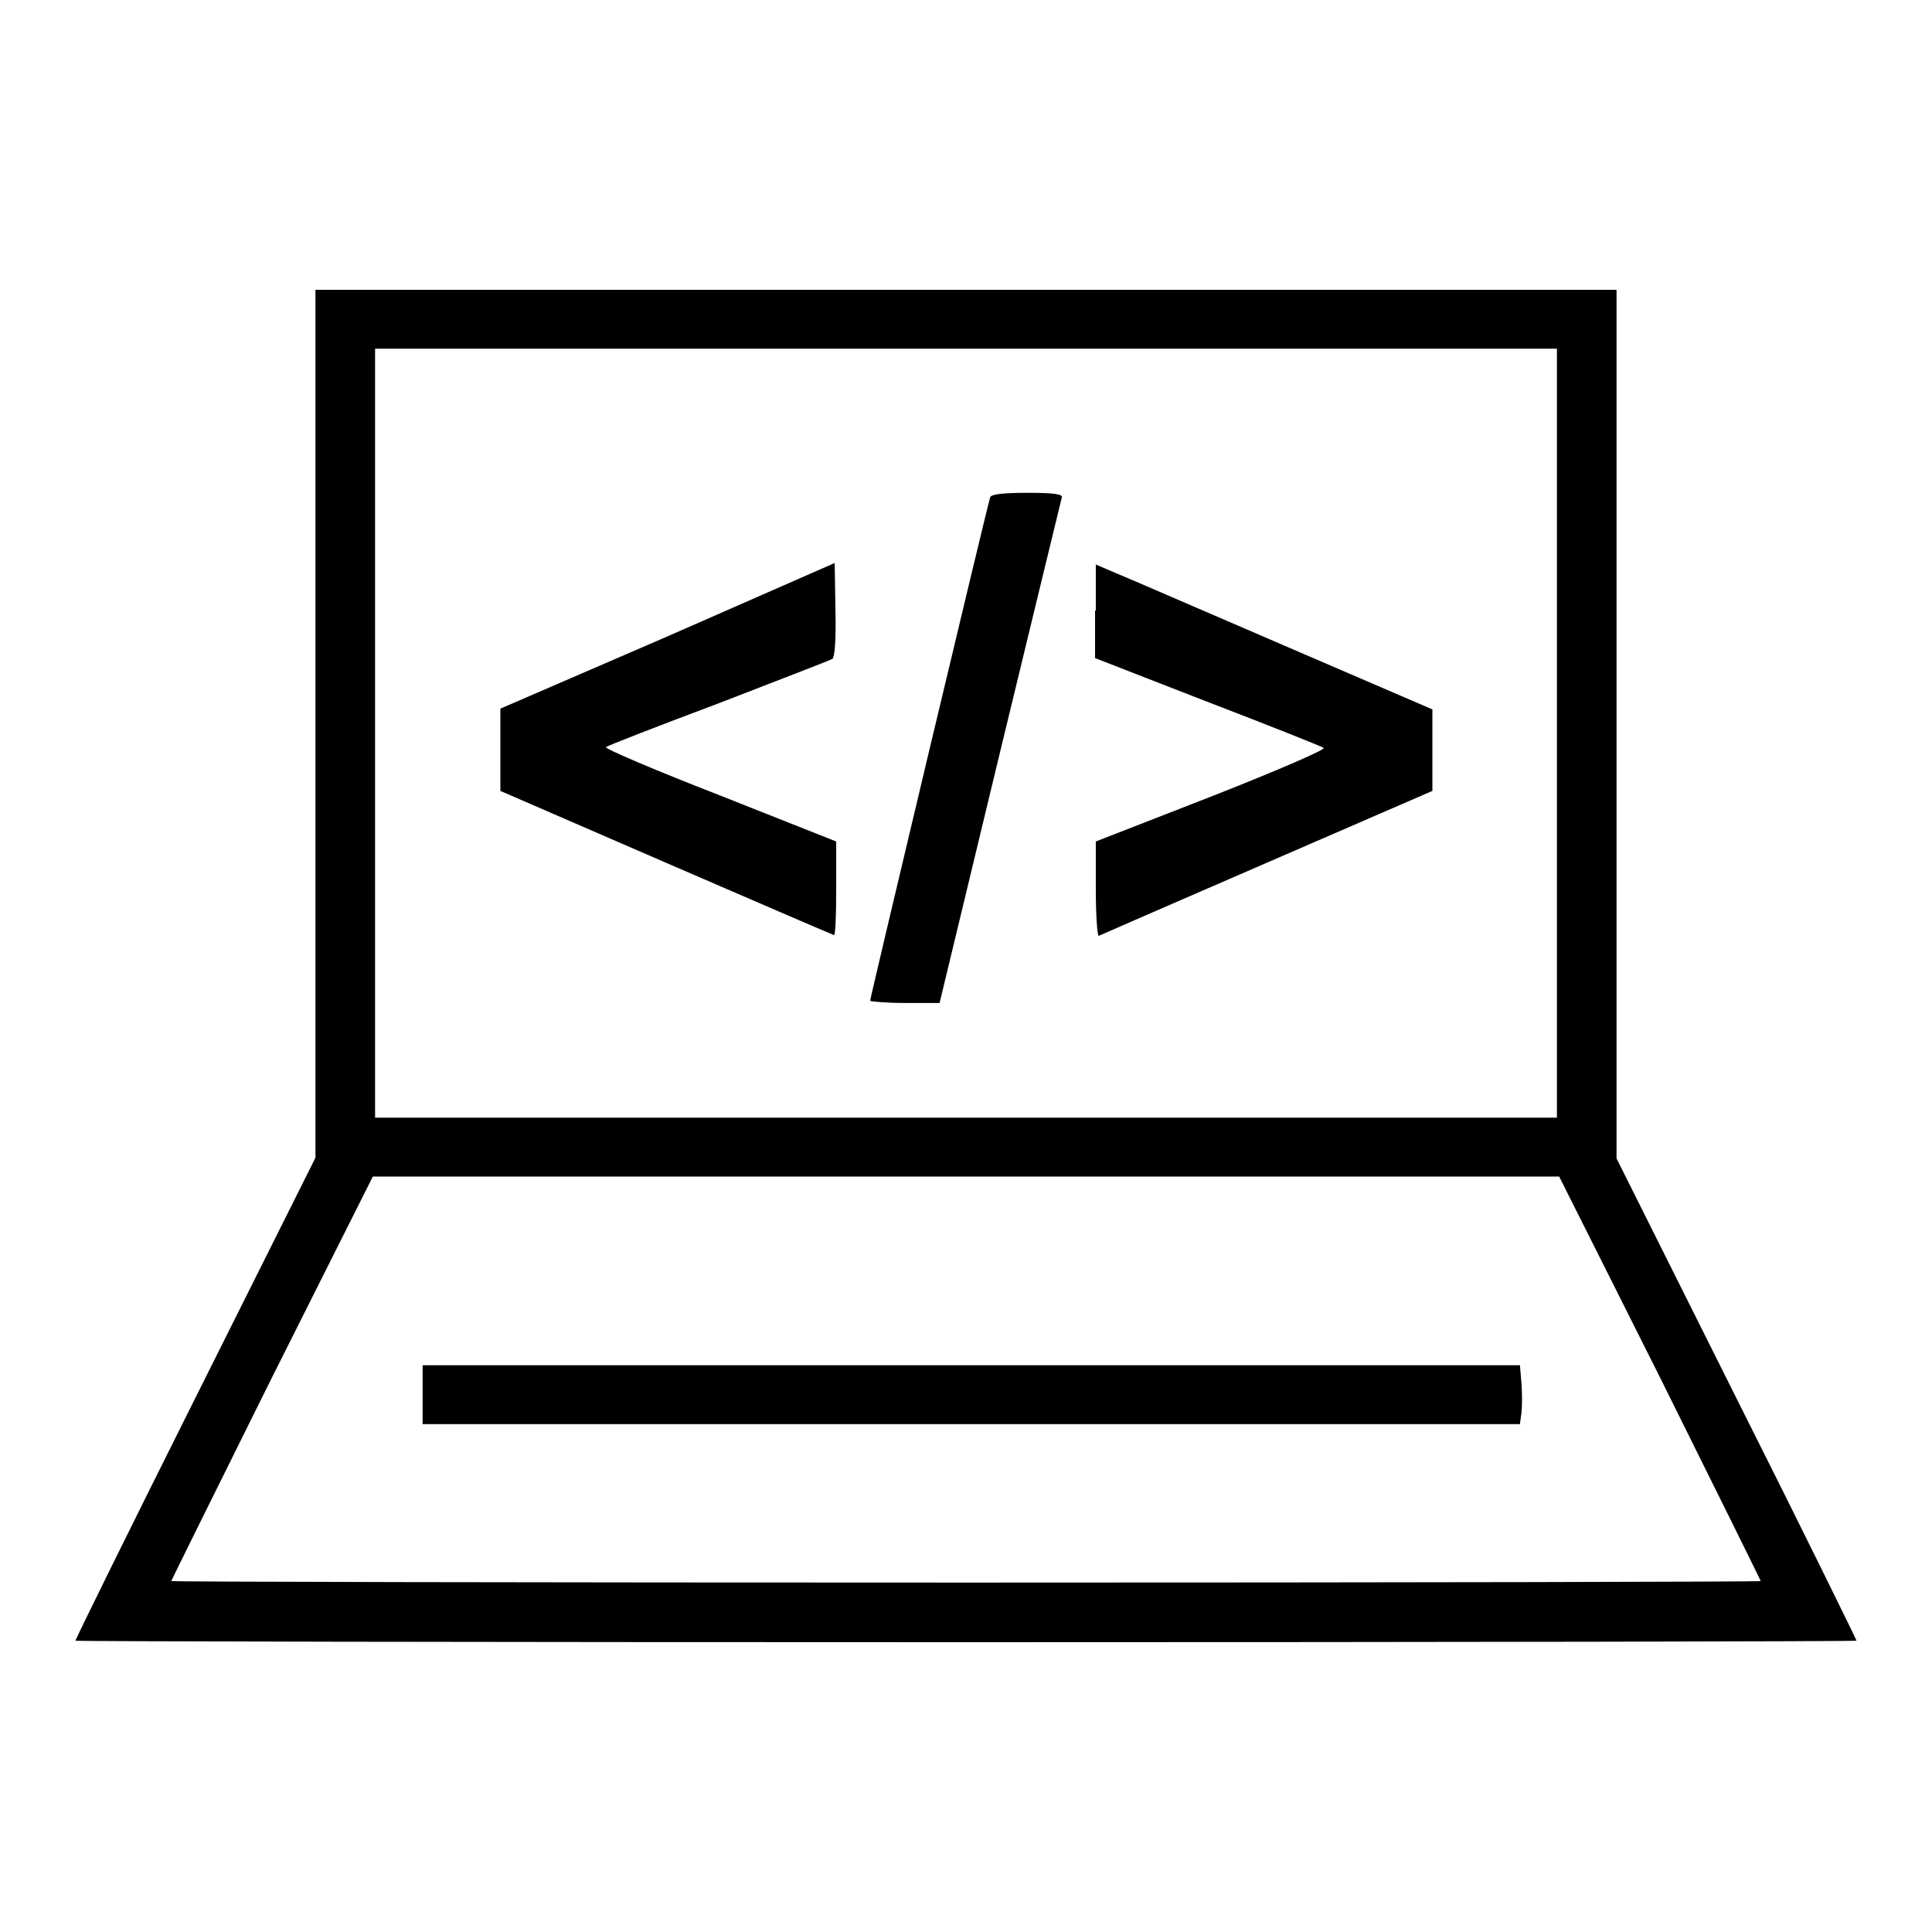
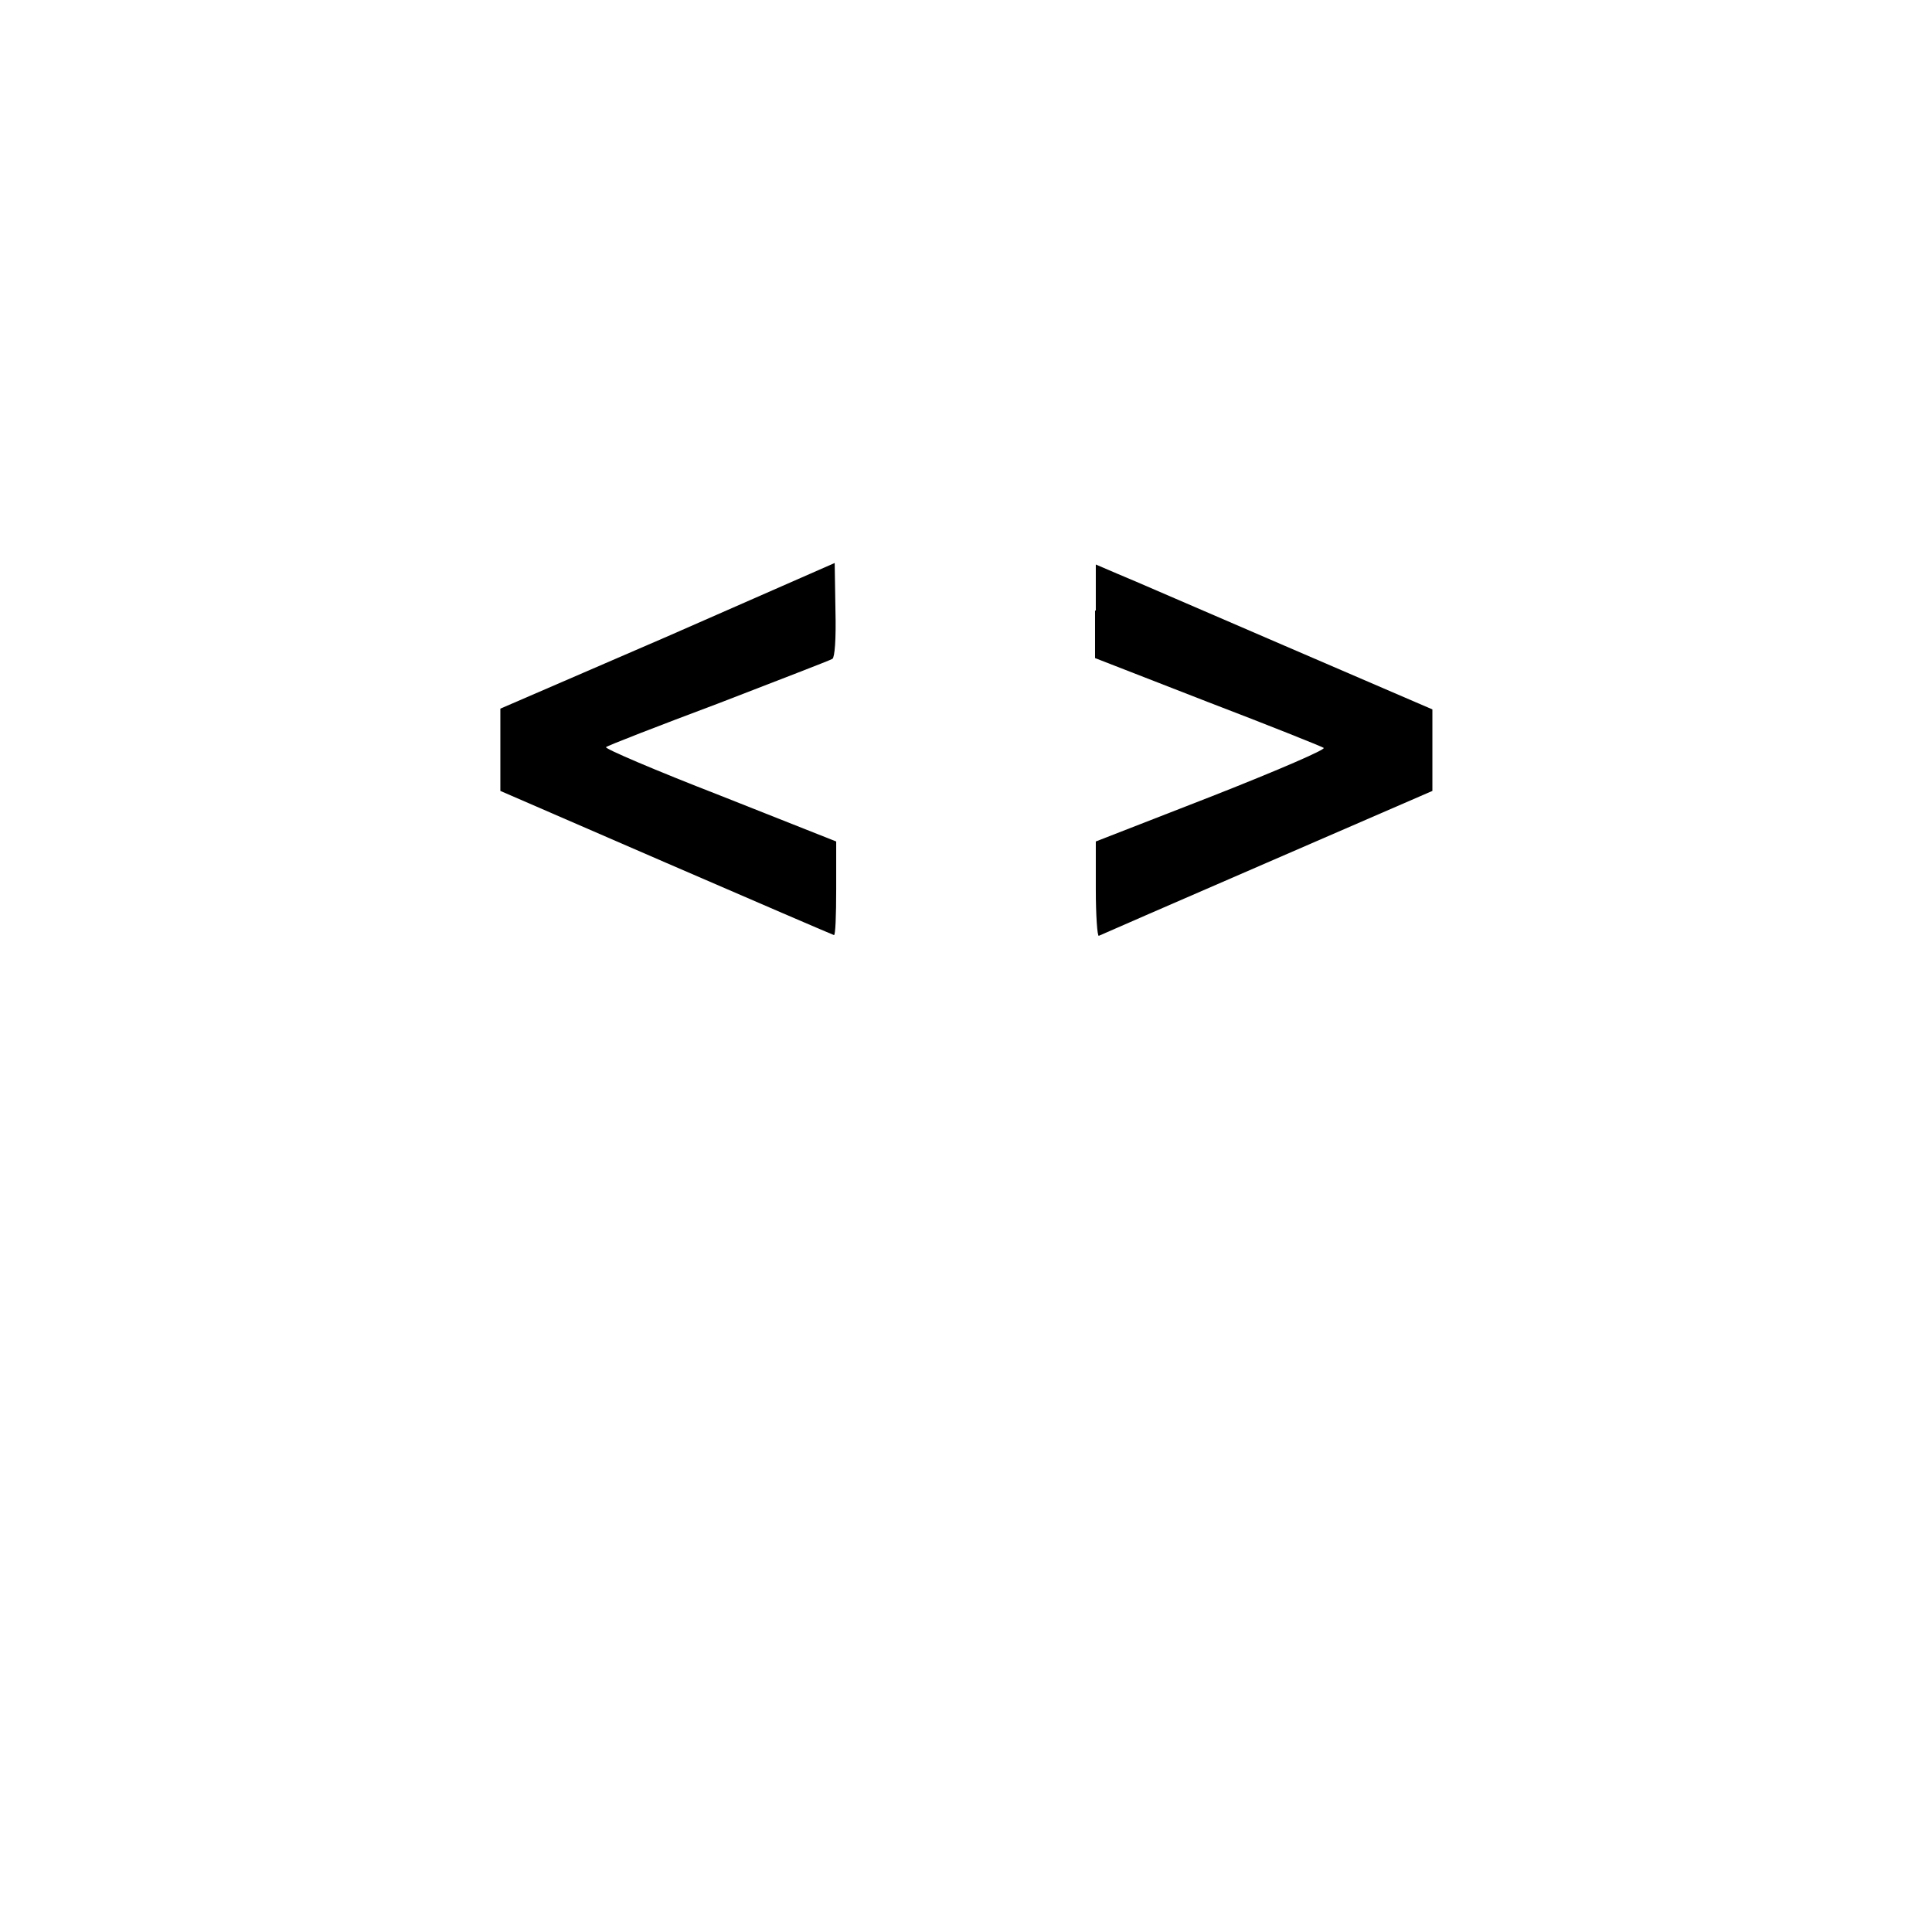
<svg xmlns="http://www.w3.org/2000/svg" version="1.1" x="0px" y="0px" viewBox="0 0 256 256" enable-background="new 0 0 256 256" xml:space="preserve">
  <g>
    <g>
      <g>
-         <path fill="#000000" d="M41.8,95.9v57.5l-15.9,31.8C17.1,202.8,10,217.2,10,217.4c0,0.1,53.1,0.2,118,0.2c64.9,0,118-0.1,118-0.2c0-0.1-7.1-14.6-15.9-32.1l-15.9-31.8V95.9V38.4H128H41.8V95.9z M206.3,97.2v50.9H128H49.7V97.2V46.2H128h78.3V97.2z M220,182.6c7.3,14.7,13.3,26.8,13.3,26.9c0,0.1-47.3,0.2-105.3,0.2c-57.9,0-105.3-0.1-105.3-0.2c0-0.1,6-12.2,13.3-26.9l13.4-26.7H128h78.6L220,182.6z" />
-         <path fill="#000000" d="M131.2,65.9c-0.3,0.8-15.9,66.3-15.9,66.7c0,0.1,2.1,0.3,4.6,0.3h4.6l8-33.2c4.4-18.2,8.1-33.4,8.2-33.8c0.1-0.4-0.9-0.6-4.5-0.6C132.8,65.3,131.3,65.5,131.2,65.9z" />
        <path fill="#000000" d="M88.5,84.3l-22.2,9.6v5.4v5.5l21.9,9.5c12,5.2,22,9.5,22.3,9.6c0.2,0.1,0.3-2.6,0.3-6.1v-6.3l-15.4-6.1c-8.5-3.3-15.3-6.2-15.1-6.4c0.2-0.2,6.9-2.8,14.9-5.8c8-3.1,14.8-5.7,15.1-5.9c0.3-0.2,0.5-2.5,0.4-6.5l-0.1-6.2L88.5,84.3z" />
-         <path fill="#000000" d="M145.1,80.9v6.3L160,93c8.1,3.1,15.1,5.9,15.4,6.1c0.3,0.2-5.9,2.9-14.8,6.4l-15.4,6v6.3c0,3.5,0.2,6.3,0.4,6.2c0.2-0.1,10.3-4.5,22.3-9.7l21.9-9.5v-5.4v-5.4l-19.5-8.4c-10.7-4.6-20.8-9-22.3-9.6l-2.8-1.2V80.9L145.1,80.9z" />
-         <path fill="#000000" d="M56,184.8v3.9h72.7h72.7l0.2-1.5c0.1-0.8,0.1-2.6,0-3.9l-0.2-2.4h-72.6H56V184.8z" />
+         <path fill="#000000" d="M145.1,80.9v6.3L160,93c8.1,3.1,15.1,5.9,15.4,6.1c0.3,0.2-5.9,2.9-14.8,6.4l-15.4,6v6.3c0,3.5,0.2,6.3,0.4,6.2c0.2-0.1,10.3-4.5,22.3-9.7l21.9-9.5v-5.4v-5.4l-19.5-8.4c-10.7-4.6-20.8-9-22.3-9.6l-2.8-1.2V80.9z" />
      </g>
    </g>
  </g>
</svg>